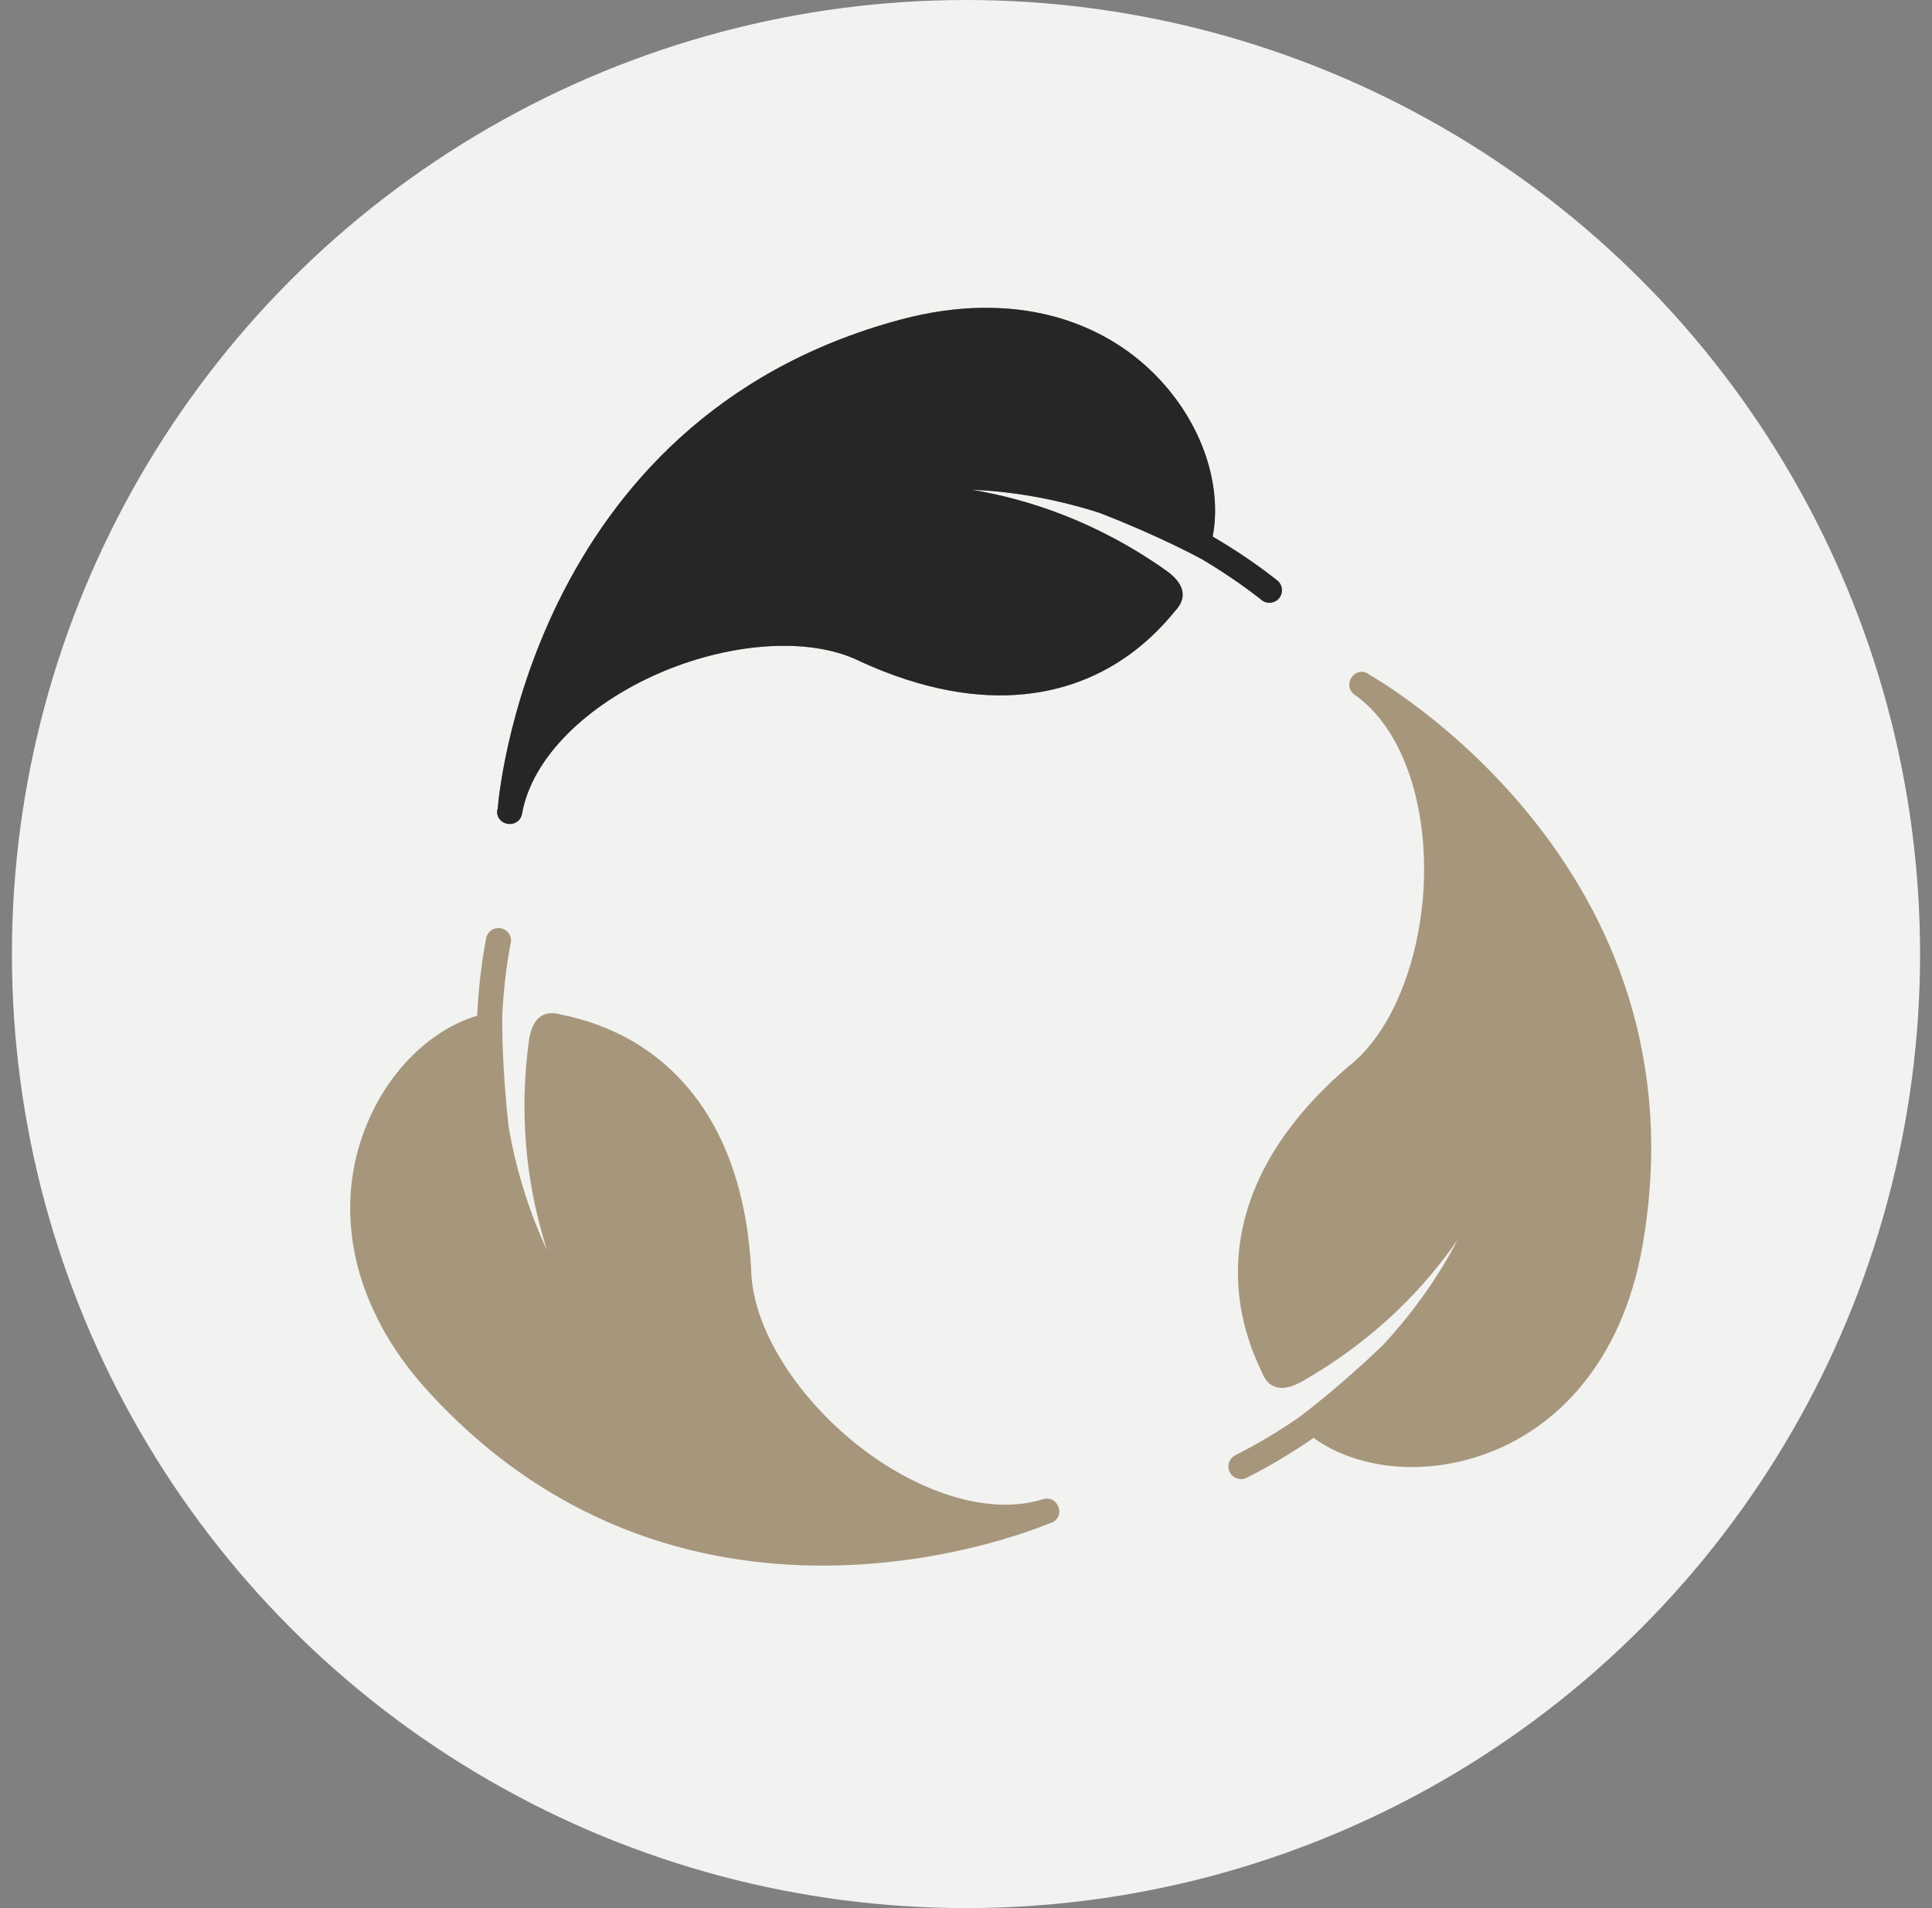
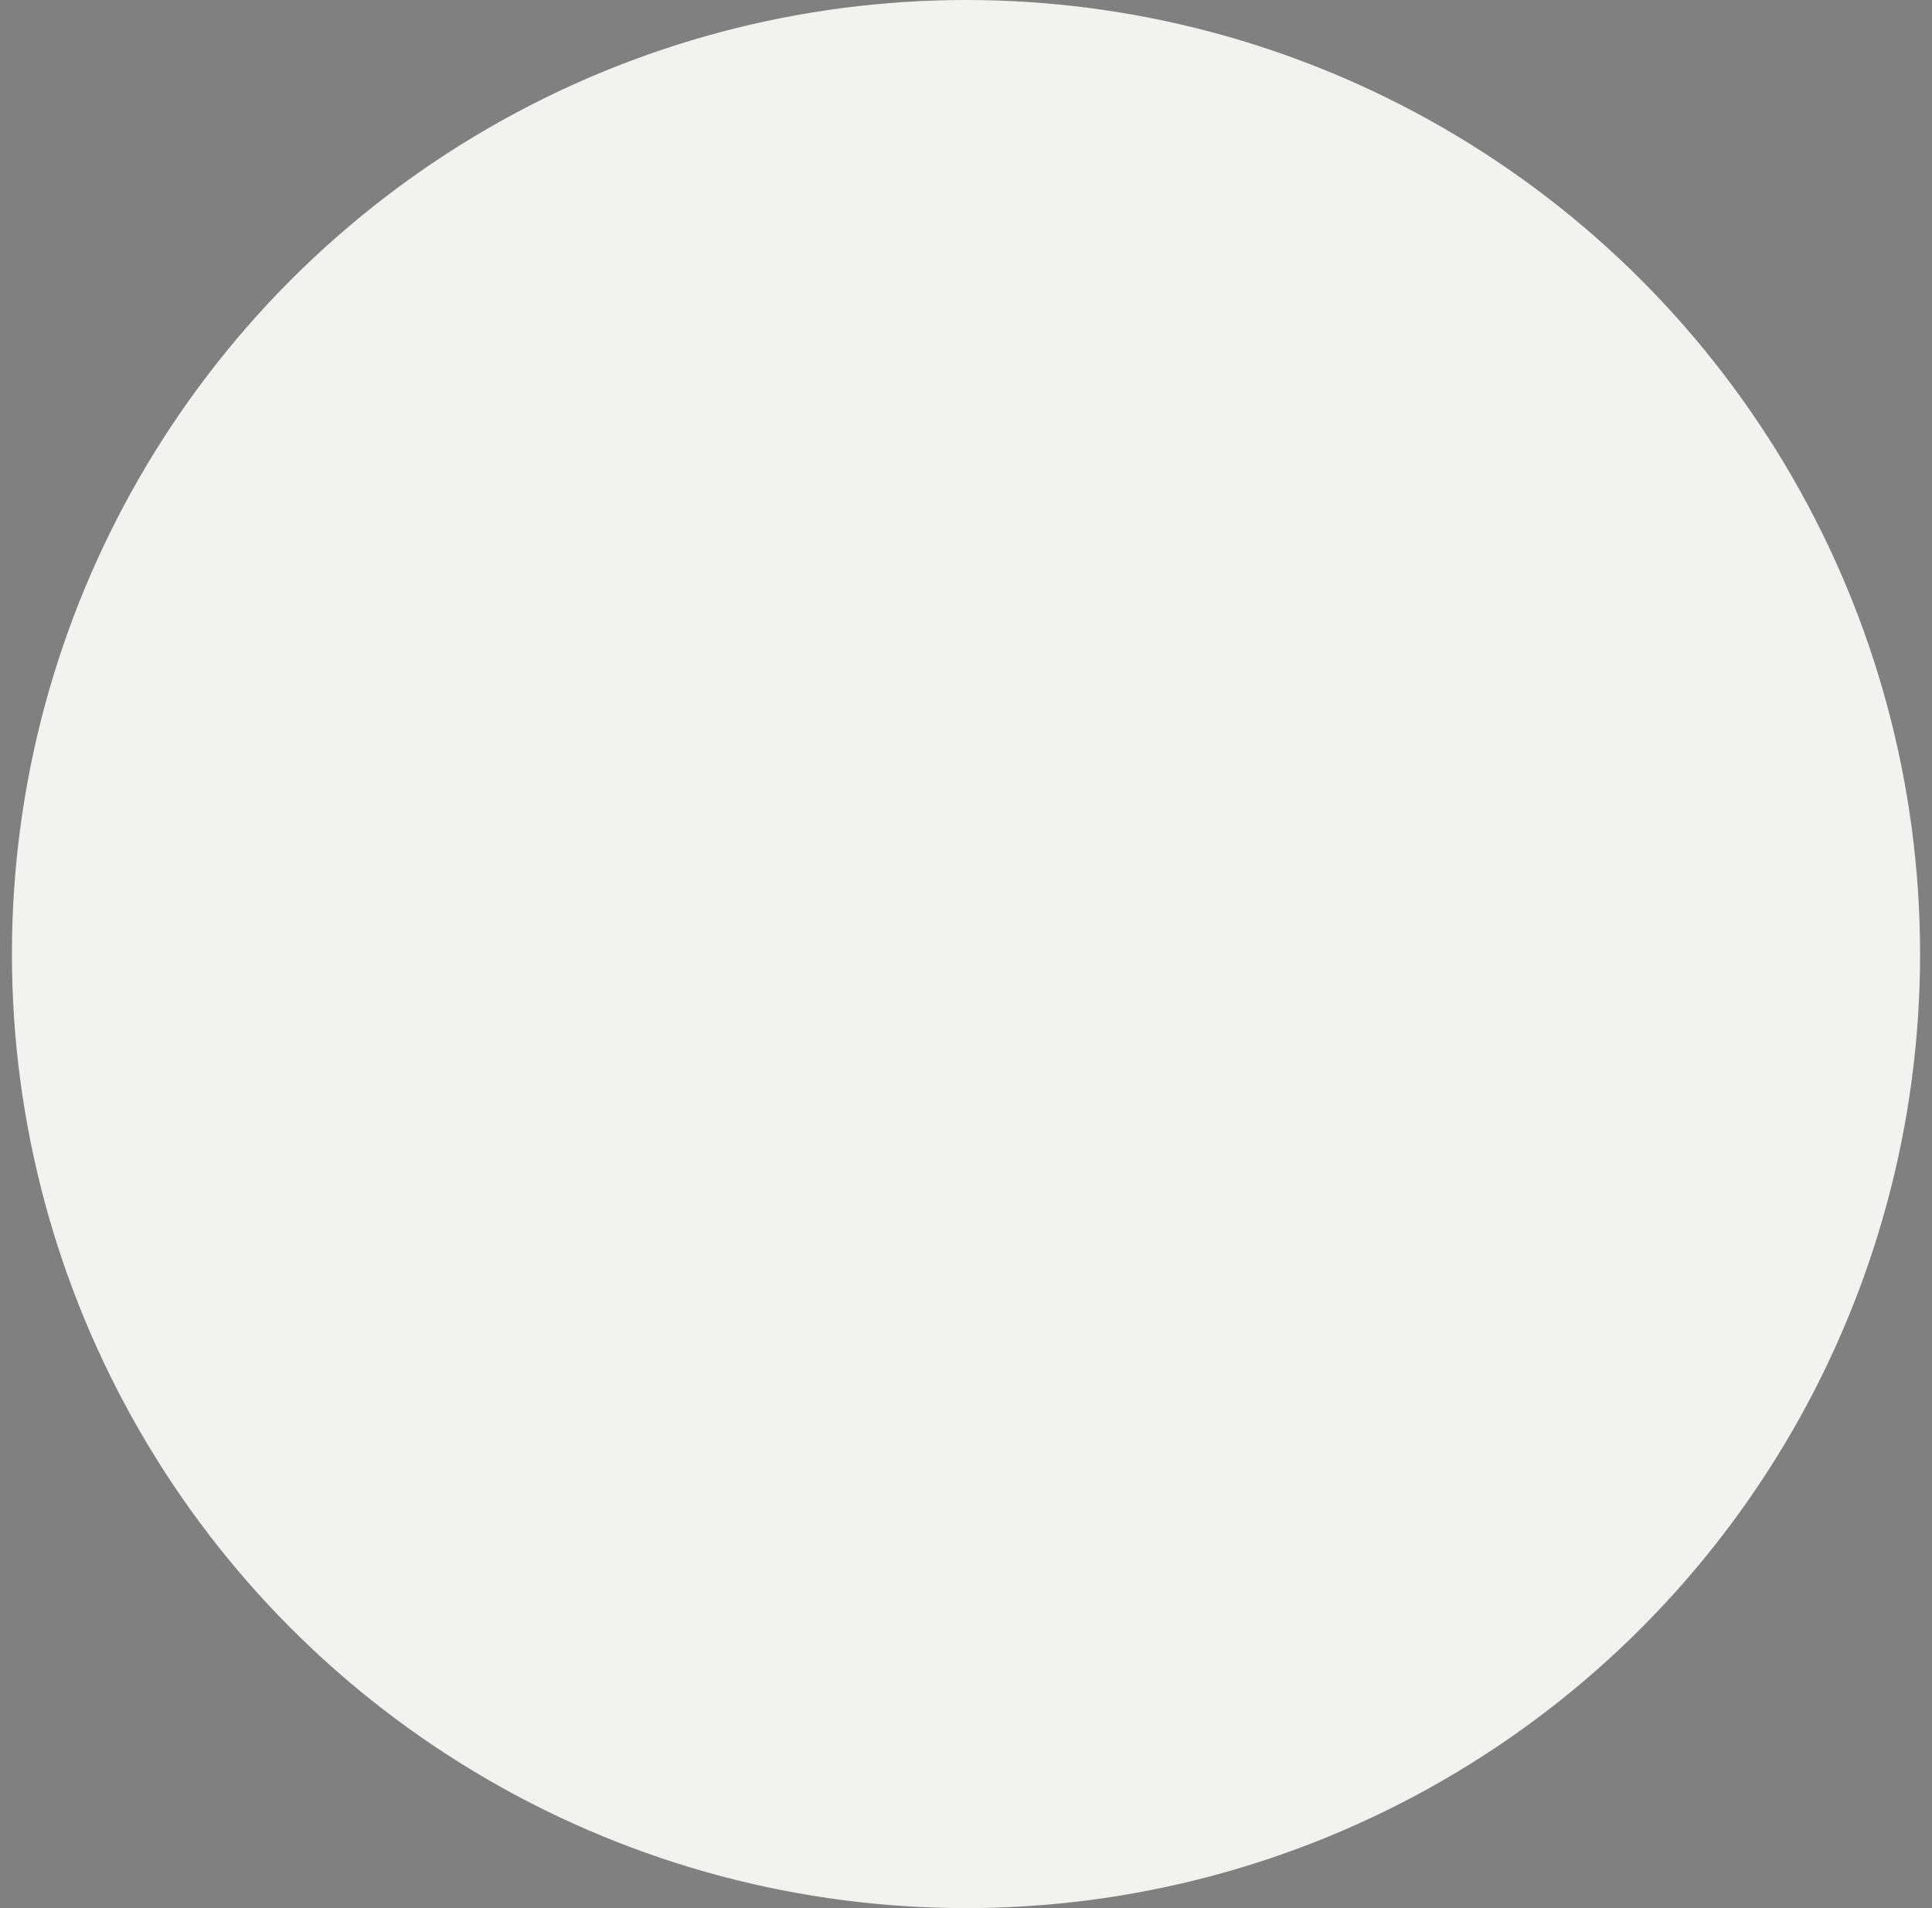
<svg xmlns="http://www.w3.org/2000/svg" fill="none" viewBox="0 0 81 80" height="80" width="81">
  <rect x="0" y="0" width="81" height="80" fill="#808080" stroke="none" />
  <circle fill="#F2F2F0" r="40" cy="40" cx="40.5" />
-   <path fill="#A6967C" d="M41.146 12.906C40.093 12.922 38.962 13.076 37.761 13.398C22.079 17.601 20.877 33.756 20.866 33.913C20.863 33.924 20.852 33.932 20.849 33.943H20.86L20.841 33.995C20.811 34.647 21.759 34.763 21.886 34.122C22.312 31.715 24.675 29.526 27.568 28.253C30.461 26.979 33.825 26.658 35.998 27.697C36.001 27.7 36.004 27.703 36.006 27.705C41.449 30.214 45.272 29.07 47.596 27.263C48.267 26.74 48.812 26.176 49.252 25.632C49.97 24.878 49.365 24.273 48.938 23.954C45.935 21.82 43.02 20.915 40.745 20.533C42.258 20.596 44.089 20.86 46.083 21.498C48.446 22.408 50.14 23.308 50.393 23.448C51.221 23.94 52.054 24.493 52.89 25.153L52.893 25.159C53.121 25.34 53.454 25.299 53.633 25.073C53.815 24.845 53.776 24.515 53.548 24.334C52.646 23.619 51.741 23.022 50.841 22.496C51.251 20.403 50.44 17.738 48.424 15.706C47.321 14.592 45.861 13.698 44.073 13.239H44.07C43.176 13.008 42.2 12.889 41.147 12.909L41.146 12.906ZM57.134 28.167C56.658 28.126 56.328 28.789 56.79 29.125C58.789 30.527 59.774 33.597 59.703 36.76C59.631 39.92 58.501 43.102 56.636 44.631C56.633 44.631 56.628 44.634 56.625 44.634C52.048 48.504 51.471 52.453 52.123 55.325C52.31 56.155 52.593 56.887 52.898 57.517C53.278 58.488 54.081 58.193 54.551 57.94C57.755 56.122 59.81 53.867 61.119 51.967C60.423 53.309 59.406 54.857 57.984 56.392C56.16 58.147 54.628 59.302 54.392 59.472C53.597 60.014 52.742 60.534 51.79 61.012L51.793 61.015C51.532 61.144 51.427 61.464 51.559 61.722C51.688 61.983 52.005 62.088 52.266 61.959C53.294 61.441 54.218 60.875 55.074 60.284C56.796 61.541 59.554 61.934 62.249 60.968C63.726 60.44 65.153 59.497 66.325 58.072V58.07C66.911 57.357 67.436 56.521 67.865 55.561C68.294 54.599 68.635 53.51 68.853 52.283C71.683 36.298 57.554 28.369 57.414 28.292C57.406 28.287 57.403 28.273 57.392 28.267L57.389 28.276L57.348 28.237C57.277 28.199 57.205 28.179 57.136 28.171L57.134 28.167ZM20.877 38.91C20.632 38.921 20.428 39.097 20.381 39.337C20.167 40.467 20.057 41.545 20.007 42.585C17.964 43.19 15.978 45.142 15.112 47.874C14.636 49.367 14.521 51.075 14.941 52.874V52.876C15.153 53.776 15.5 54.697 16.003 55.621L16 55.624C16.503 56.551 17.163 57.48 18.008 58.396C28.998 70.347 43.869 63.924 44.015 63.861C44.026 63.858 44.037 63.864 44.051 63.858L44.048 63.85L44.103 63.839C44.695 63.564 44.356 62.67 43.729 62.855C41.4 63.592 38.363 62.511 35.894 60.539C33.424 58.564 31.581 55.734 31.496 53.325C31.498 53.322 31.498 53.316 31.498 53.314C31.199 47.326 28.413 44.471 25.734 43.248C24.961 42.893 24.205 42.675 23.523 42.538C22.521 42.252 22.266 43.066 22.18 43.594C21.683 47.244 22.233 50.244 22.945 52.439C22.302 51.069 21.685 49.325 21.328 47.263C21.039 44.749 21.053 42.829 21.058 42.538C21.111 41.575 21.212 40.582 21.41 39.537L21.416 39.534C21.471 39.248 21.284 38.973 20.998 38.918C20.957 38.91 20.918 38.91 20.877 38.91Z" />
-   <path fill="#262626" d="M41.146 12.906C40.093 12.922 38.962 13.076 37.761 13.398C22.079 17.601 20.877 33.756 20.866 33.913C20.863 33.924 20.852 33.932 20.849 33.943H20.86L20.841 33.995C20.811 34.647 21.759 34.763 21.886 34.122C22.312 31.715 24.675 29.526 27.568 28.253C30.461 26.979 33.825 26.658 35.998 27.697C36.001 27.7 36.004 27.703 36.006 27.705C41.449 30.214 45.272 29.07 47.596 27.263C48.267 26.74 48.812 26.176 49.252 25.632C49.97 24.878 49.365 24.273 48.938 23.954C45.935 21.82 43.02 20.915 40.745 20.533C42.258 20.596 44.089 20.86 46.083 21.498C48.446 22.408 50.14 23.308 50.393 23.448C51.221 23.94 52.054 24.493 52.89 25.153L52.893 25.159C53.121 25.34 53.454 25.299 53.633 25.073C53.814 24.845 53.776 24.515 53.548 24.334C52.645 23.619 51.741 23.022 50.841 22.496C51.251 20.403 50.44 17.738 48.424 15.706C47.321 14.592 45.861 13.698 44.073 13.239H44.07C43.176 13.008 42.2 12.889 41.146 12.909L41.146 12.906Z" />
</svg>